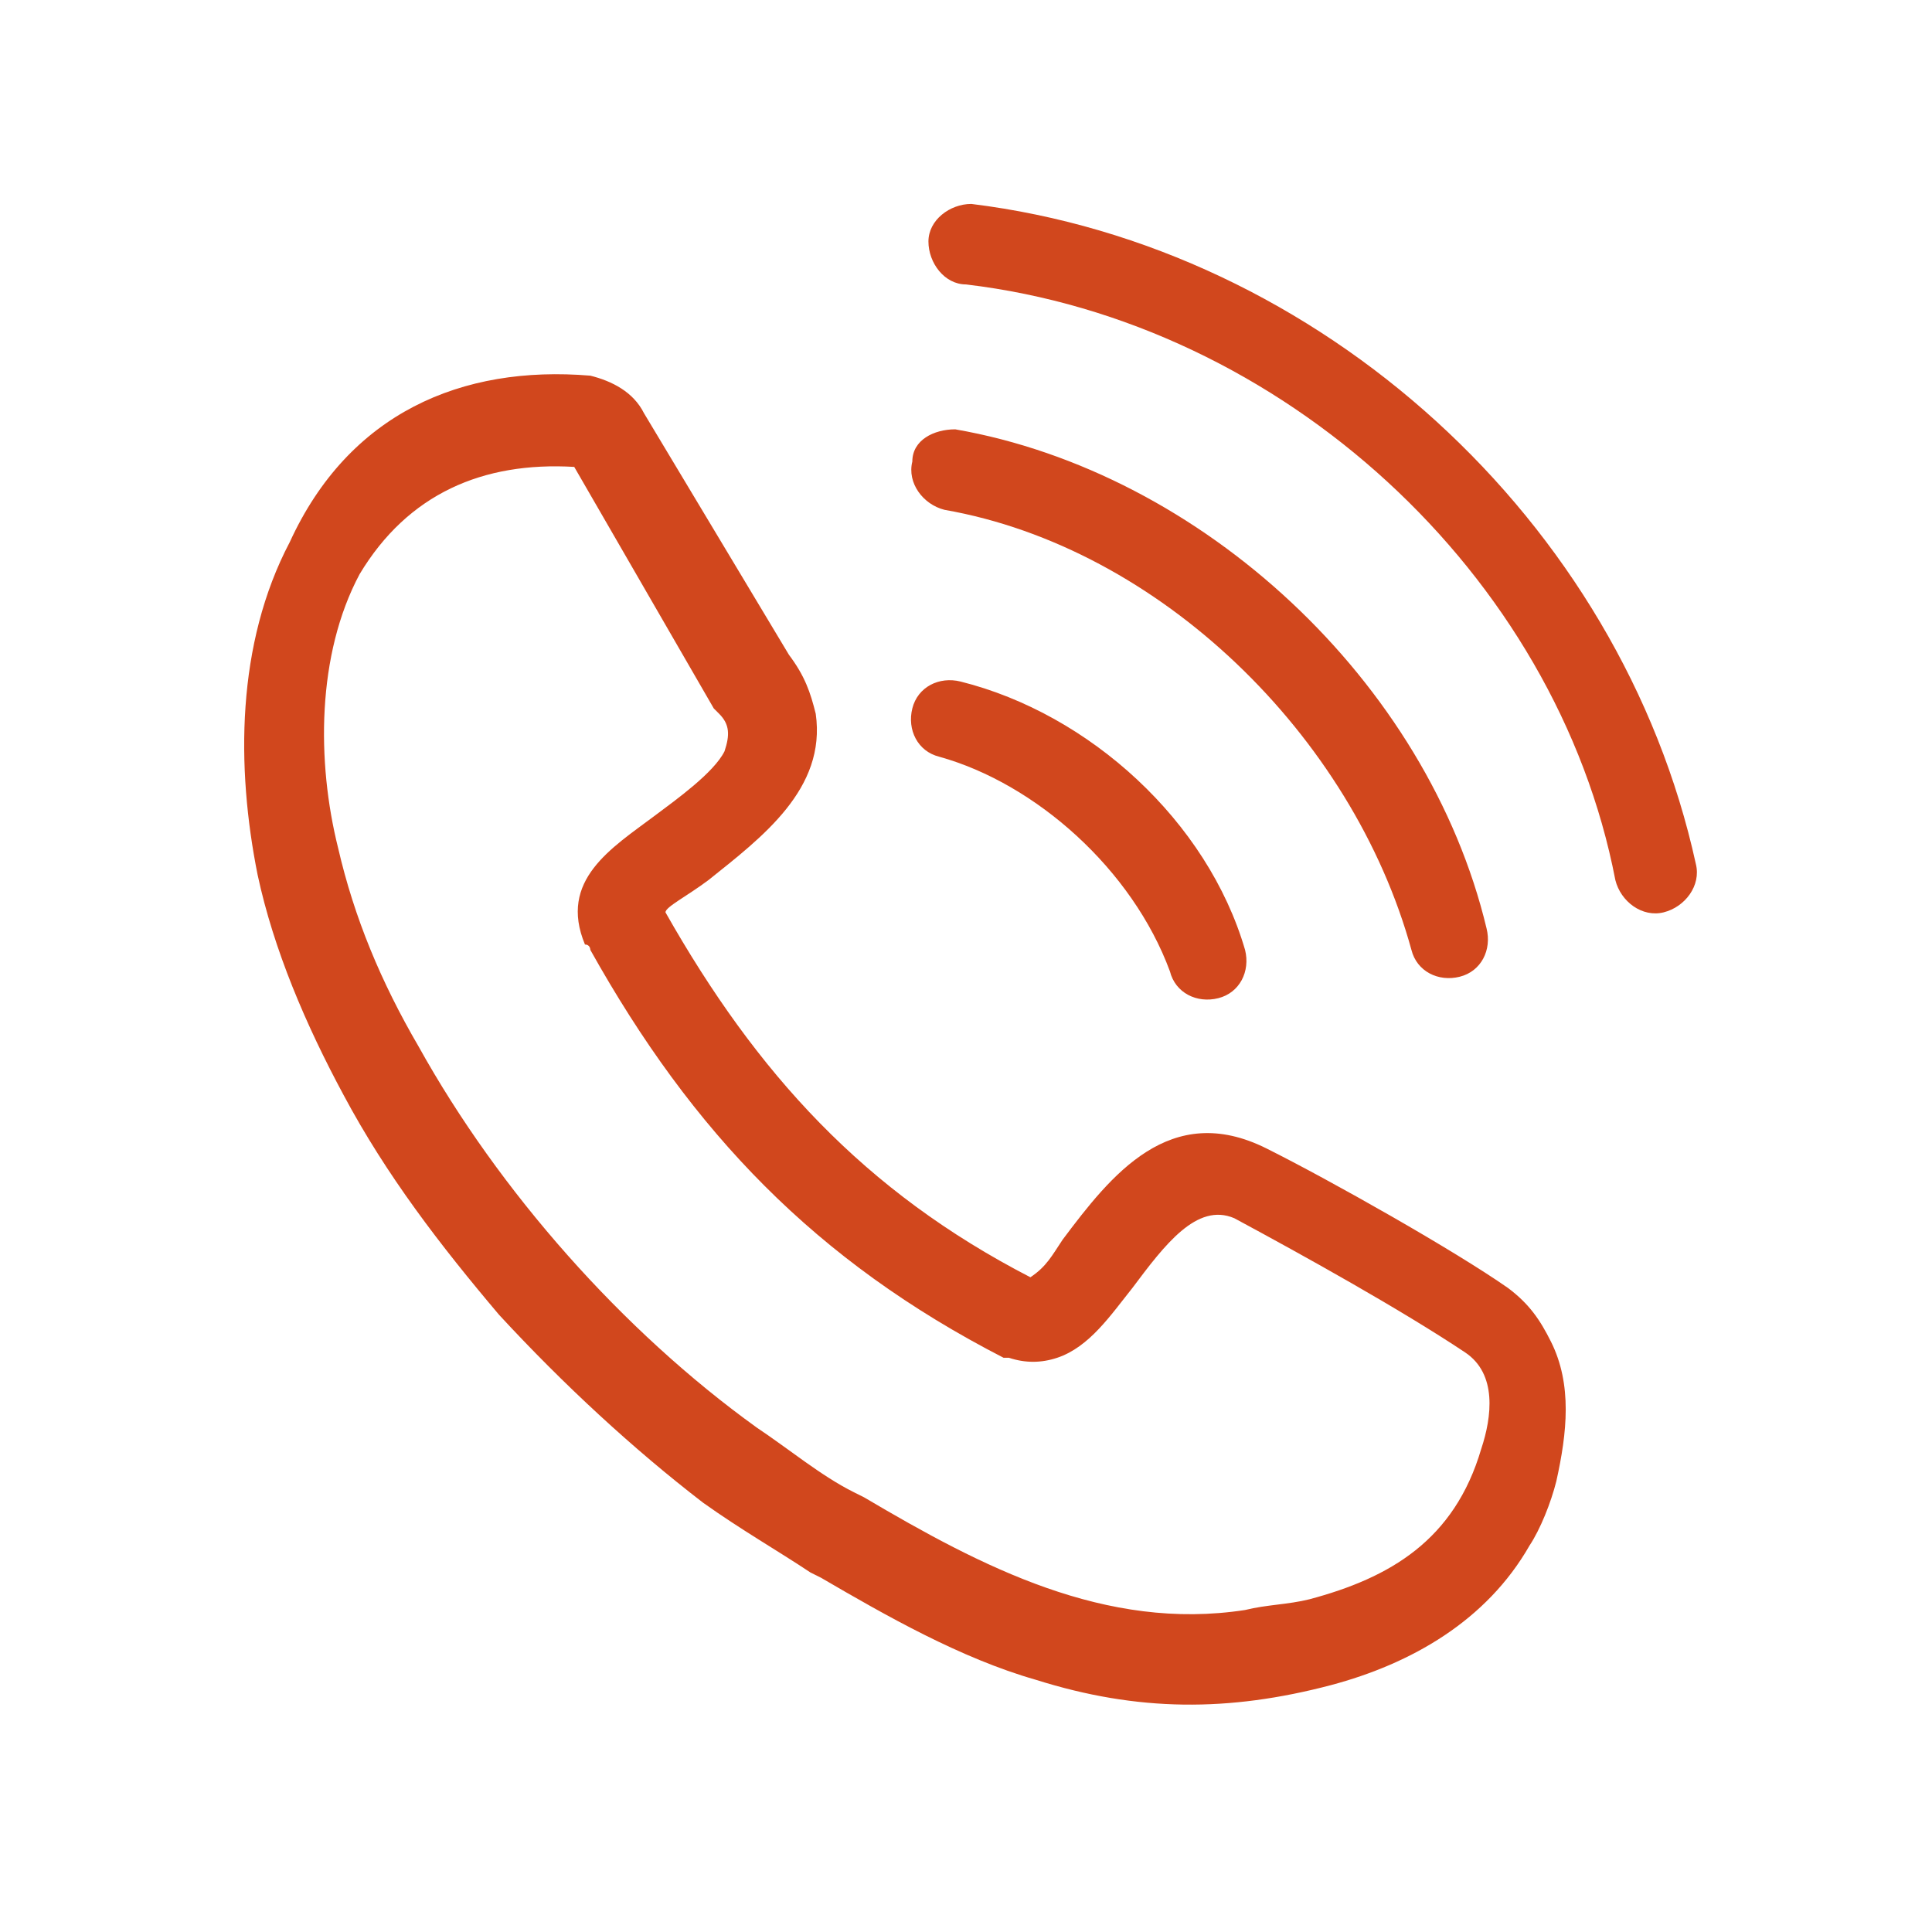
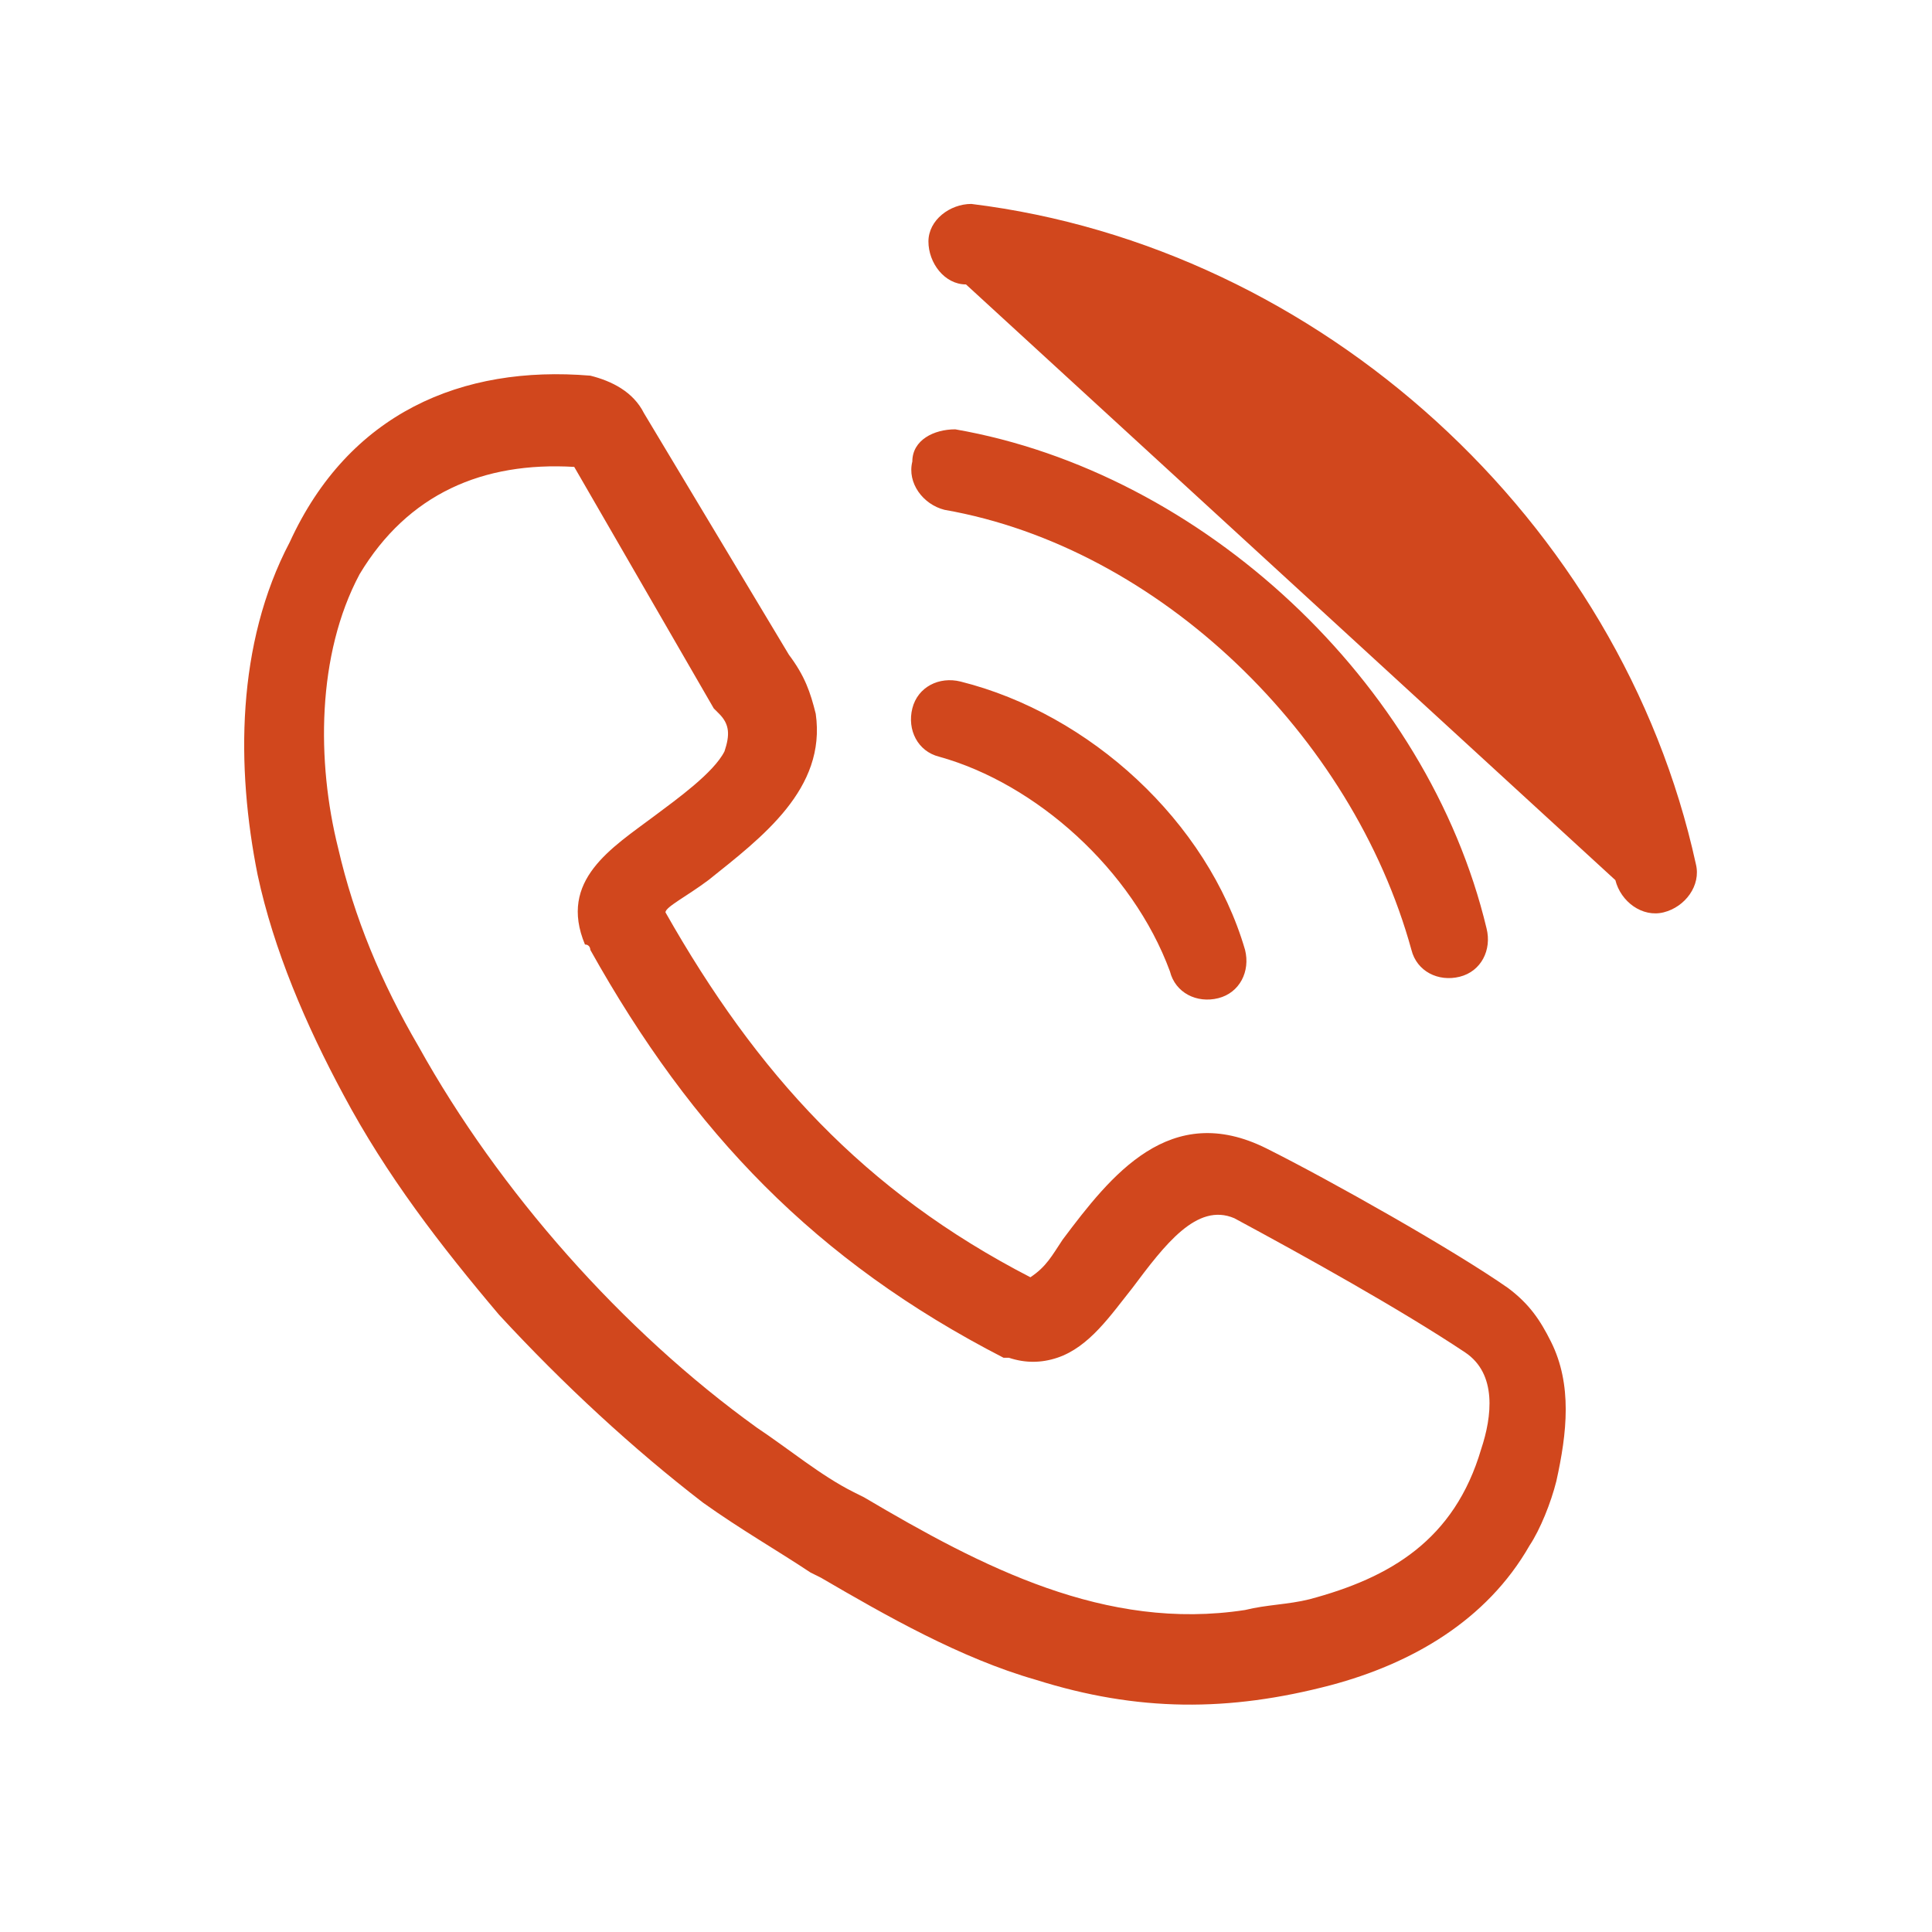
<svg xmlns="http://www.w3.org/2000/svg" version="1.1" id="Layer_1" x="0px" y="0px" viewBox="0 0 36 36" style="enable-background:new 0 0 36 36;" xml:space="preserve">
  <style type="text/css">
	.st0{display:none;}
	.st1{display:inline;}
	.st2{fill:#D1471D;}
</style>
  <g class="st0">
    <g class="st1">
-       <path class="st2" d="M18.2,3.4c-5.4,0-9.9,4.4-9.9,9.9c0,1.6,0.4,3.3,1.2,4.7l8.2,14.7c0.1,0.2,0.3,0.3,0.5,0.3s0.4-0.1,0.5-0.3    L26.9,18c0.8-1.4,1.2-3.1,1.2-4.7C28.1,7.8,23.6,3.4,18.2,3.4z M18.2,18.2c-2.7,0-4.9-2.2-4.9-4.9s2.2-4.9,4.9-4.9    s4.9,2.2,4.9,4.9S20.9,18.2,18.2,18.2z" />
-     </g>
+       </g>
  </g>
-   <path class="st2" d="M12.4,17c1.7,3,3.7,5.2,6.8,6.8c0.3-0.2,0.4-0.4,0.6-0.7c0.9-1.2,2-2.6,3.8-1.7c1.2,0.6,3.5,1.9,4.5,2.6  c0.4,0.3,0.6,0.6,0.8,1c0.4,0.8,0.3,1.7,0.1,2.6c-0.1,0.4-0.3,0.9-0.5,1.2c-0.8,1.4-2.2,2.2-3.7,2.6c-1.9,0.5-3.6,0.5-5.5-0.1  c-1.4-0.4-2.8-1.2-4-1.9l-0.2-0.1c-0.6-0.4-1.3-0.8-2-1.3l0,0c-1.3-1-2.6-2.2-3.8-3.5c-1.1-1.3-2.1-2.6-2.9-4.1  c-0.7-1.3-1.3-2.7-1.6-4.1c-0.4-2-0.4-4.3,0.6-6.2C6.5,7.7,8.6,6.8,11,7L11,7c0.4,0.1,0.8,0.3,1,0.7l2.7,4.5  c0.3,0.4,0.4,0.7,0.5,1.1c0.2,1.4-1,2.3-2,3.1C12.8,16.7,12.4,16.9,12.4,17L12.4,17z M17.5,14.1c-0.4-0.1-0.6-0.5-0.5-0.9  c0.1-0.4,0.5-0.6,0.9-0.5c2.4,0.6,4.6,2.6,5.3,5c0.1,0.4-0.1,0.8-0.5,0.9c-0.4,0.1-0.8-0.1-0.9-0.5C21.1,16.2,19.3,14.6,17.5,14.1  L17.5,14.1z M17.6,9.5c-0.4-0.1-0.7-0.5-0.6-0.9C17,8.2,17.4,8,17.8,8c4.6,0.8,8.8,4.7,9.9,9.3c0.1,0.4-0.1,0.8-0.5,0.9  c-0.4,0.1-0.8-0.1-0.9-0.5C25.2,13.7,21.6,10.2,17.6,9.5L17.6,9.5z M18,5.3c-0.4,0-0.7-0.4-0.7-0.8c0-0.4,0.4-0.7,0.8-0.7  c6.5,0.8,12.1,5.9,13.5,12.3c0.1,0.4-0.2,0.8-0.6,0.9s-0.8-0.2-0.9-0.6C29,10.7,23.9,6,18,5.3z M11,17.7c0,0,0-0.1-0.1-0.1  c-0.5-1.2,0.5-1.8,1.3-2.4c0.4-0.3,1.1-0.8,1.3-1.2c0.1-0.3,0.1-0.5-0.1-0.7l-0.1-0.1l-2.6-4.5c-1.7-0.1-3.1,0.5-4,2  c-0.8,1.5-0.8,3.5-0.4,5.1c0.3,1.3,0.8,2.5,1.5,3.7c1.5,2.7,3.8,5.3,6.3,7.1c0.6,0.4,1.2,0.9,1.8,1.2l0.2,0.1  c2.2,1.3,4.5,2.5,7.1,2.1c0.4-0.1,0.8-0.1,1.2-0.2c1.5-0.4,2.7-1.1,3.2-2.8c0.2-0.6,0.3-1.4-0.3-1.8c-1.2-0.8-3-1.8-4.3-2.5  c-0.7-0.3-1.3,0.5-1.9,1.3c-0.4,0.5-0.8,1.1-1.4,1.3c-0.3,0.1-0.6,0.1-0.9,0l-0.1,0C15.2,23.5,12.9,21.1,11,17.7z" />
+   <path class="st2" d="M12.4,17c1.7,3,3.7,5.2,6.8,6.8c0.3-0.2,0.4-0.4,0.6-0.7c0.9-1.2,2-2.6,3.8-1.7c1.2,0.6,3.5,1.9,4.5,2.6  c0.4,0.3,0.6,0.6,0.8,1c0.4,0.8,0.3,1.7,0.1,2.6c-0.1,0.4-0.3,0.9-0.5,1.2c-0.8,1.4-2.2,2.2-3.7,2.6c-1.9,0.5-3.6,0.5-5.5-0.1  c-1.4-0.4-2.8-1.2-4-1.9l-0.2-0.1c-0.6-0.4-1.3-0.8-2-1.3l0,0c-1.3-1-2.6-2.2-3.8-3.5c-1.1-1.3-2.1-2.6-2.9-4.1  c-0.7-1.3-1.3-2.7-1.6-4.1c-0.4-2-0.4-4.3,0.6-6.2C6.5,7.7,8.6,6.8,11,7L11,7c0.4,0.1,0.8,0.3,1,0.7l2.7,4.5  c0.3,0.4,0.4,0.7,0.5,1.1c0.2,1.4-1,2.3-2,3.1C12.8,16.7,12.4,16.9,12.4,17L12.4,17z M17.5,14.1c-0.4-0.1-0.6-0.5-0.5-0.9  c0.1-0.4,0.5-0.6,0.9-0.5c2.4,0.6,4.6,2.6,5.3,5c0.1,0.4-0.1,0.8-0.5,0.9c-0.4,0.1-0.8-0.1-0.9-0.5C21.1,16.2,19.3,14.6,17.5,14.1  L17.5,14.1z M17.6,9.5c-0.4-0.1-0.7-0.5-0.6-0.9C17,8.2,17.4,8,17.8,8c4.6,0.8,8.8,4.7,9.9,9.3c0.1,0.4-0.1,0.8-0.5,0.9  c-0.4,0.1-0.8-0.1-0.9-0.5C25.2,13.7,21.6,10.2,17.6,9.5L17.6,9.5z M18,5.3c-0.4,0-0.7-0.4-0.7-0.8c0-0.4,0.4-0.7,0.8-0.7  c6.5,0.8,12.1,5.9,13.5,12.3c0.1,0.4-0.2,0.8-0.6,0.9s-0.8-0.2-0.9-0.6z M11,17.7c0,0,0-0.1-0.1-0.1  c-0.5-1.2,0.5-1.8,1.3-2.4c0.4-0.3,1.1-0.8,1.3-1.2c0.1-0.3,0.1-0.5-0.1-0.7l-0.1-0.1l-2.6-4.5c-1.7-0.1-3.1,0.5-4,2  c-0.8,1.5-0.8,3.5-0.4,5.1c0.3,1.3,0.8,2.5,1.5,3.7c1.5,2.7,3.8,5.3,6.3,7.1c0.6,0.4,1.2,0.9,1.8,1.2l0.2,0.1  c2.2,1.3,4.5,2.5,7.1,2.1c0.4-0.1,0.8-0.1,1.2-0.2c1.5-0.4,2.7-1.1,3.2-2.8c0.2-0.6,0.3-1.4-0.3-1.8c-1.2-0.8-3-1.8-4.3-2.5  c-0.7-0.3-1.3,0.5-1.9,1.3c-0.4,0.5-0.8,1.1-1.4,1.3c-0.3,0.1-0.6,0.1-0.9,0l-0.1,0C15.2,23.5,12.9,21.1,11,17.7z" />
</svg>